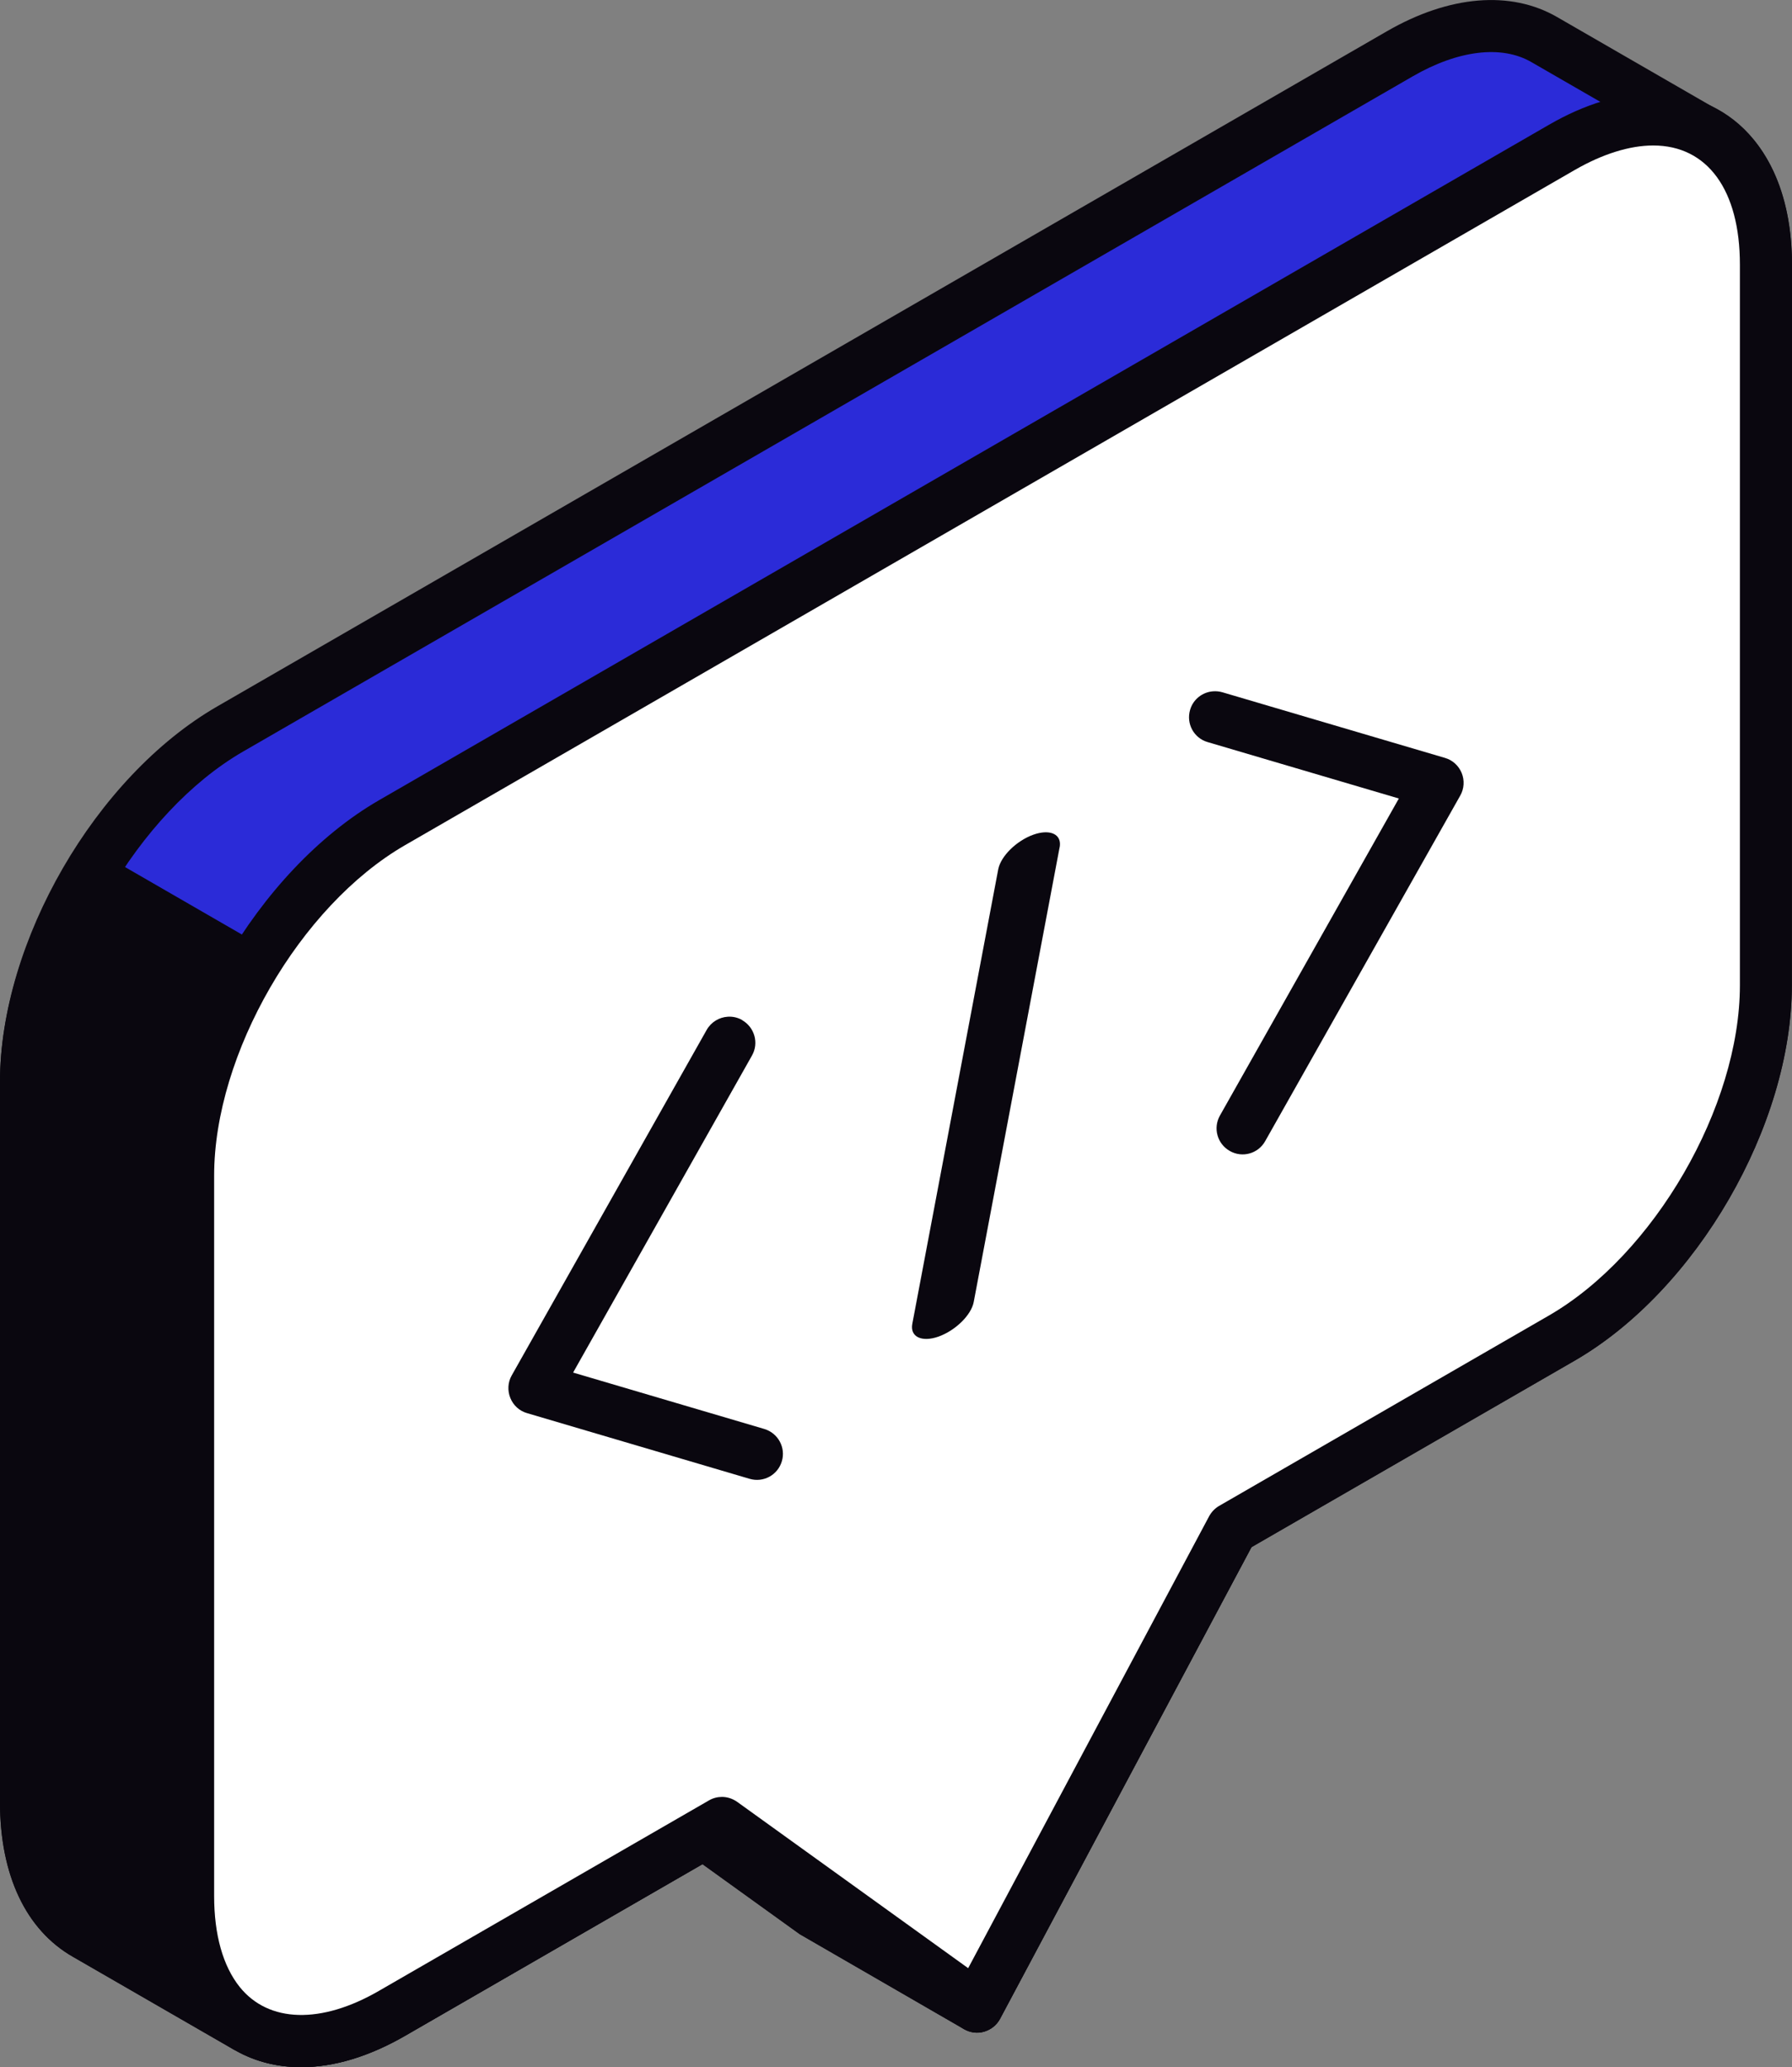
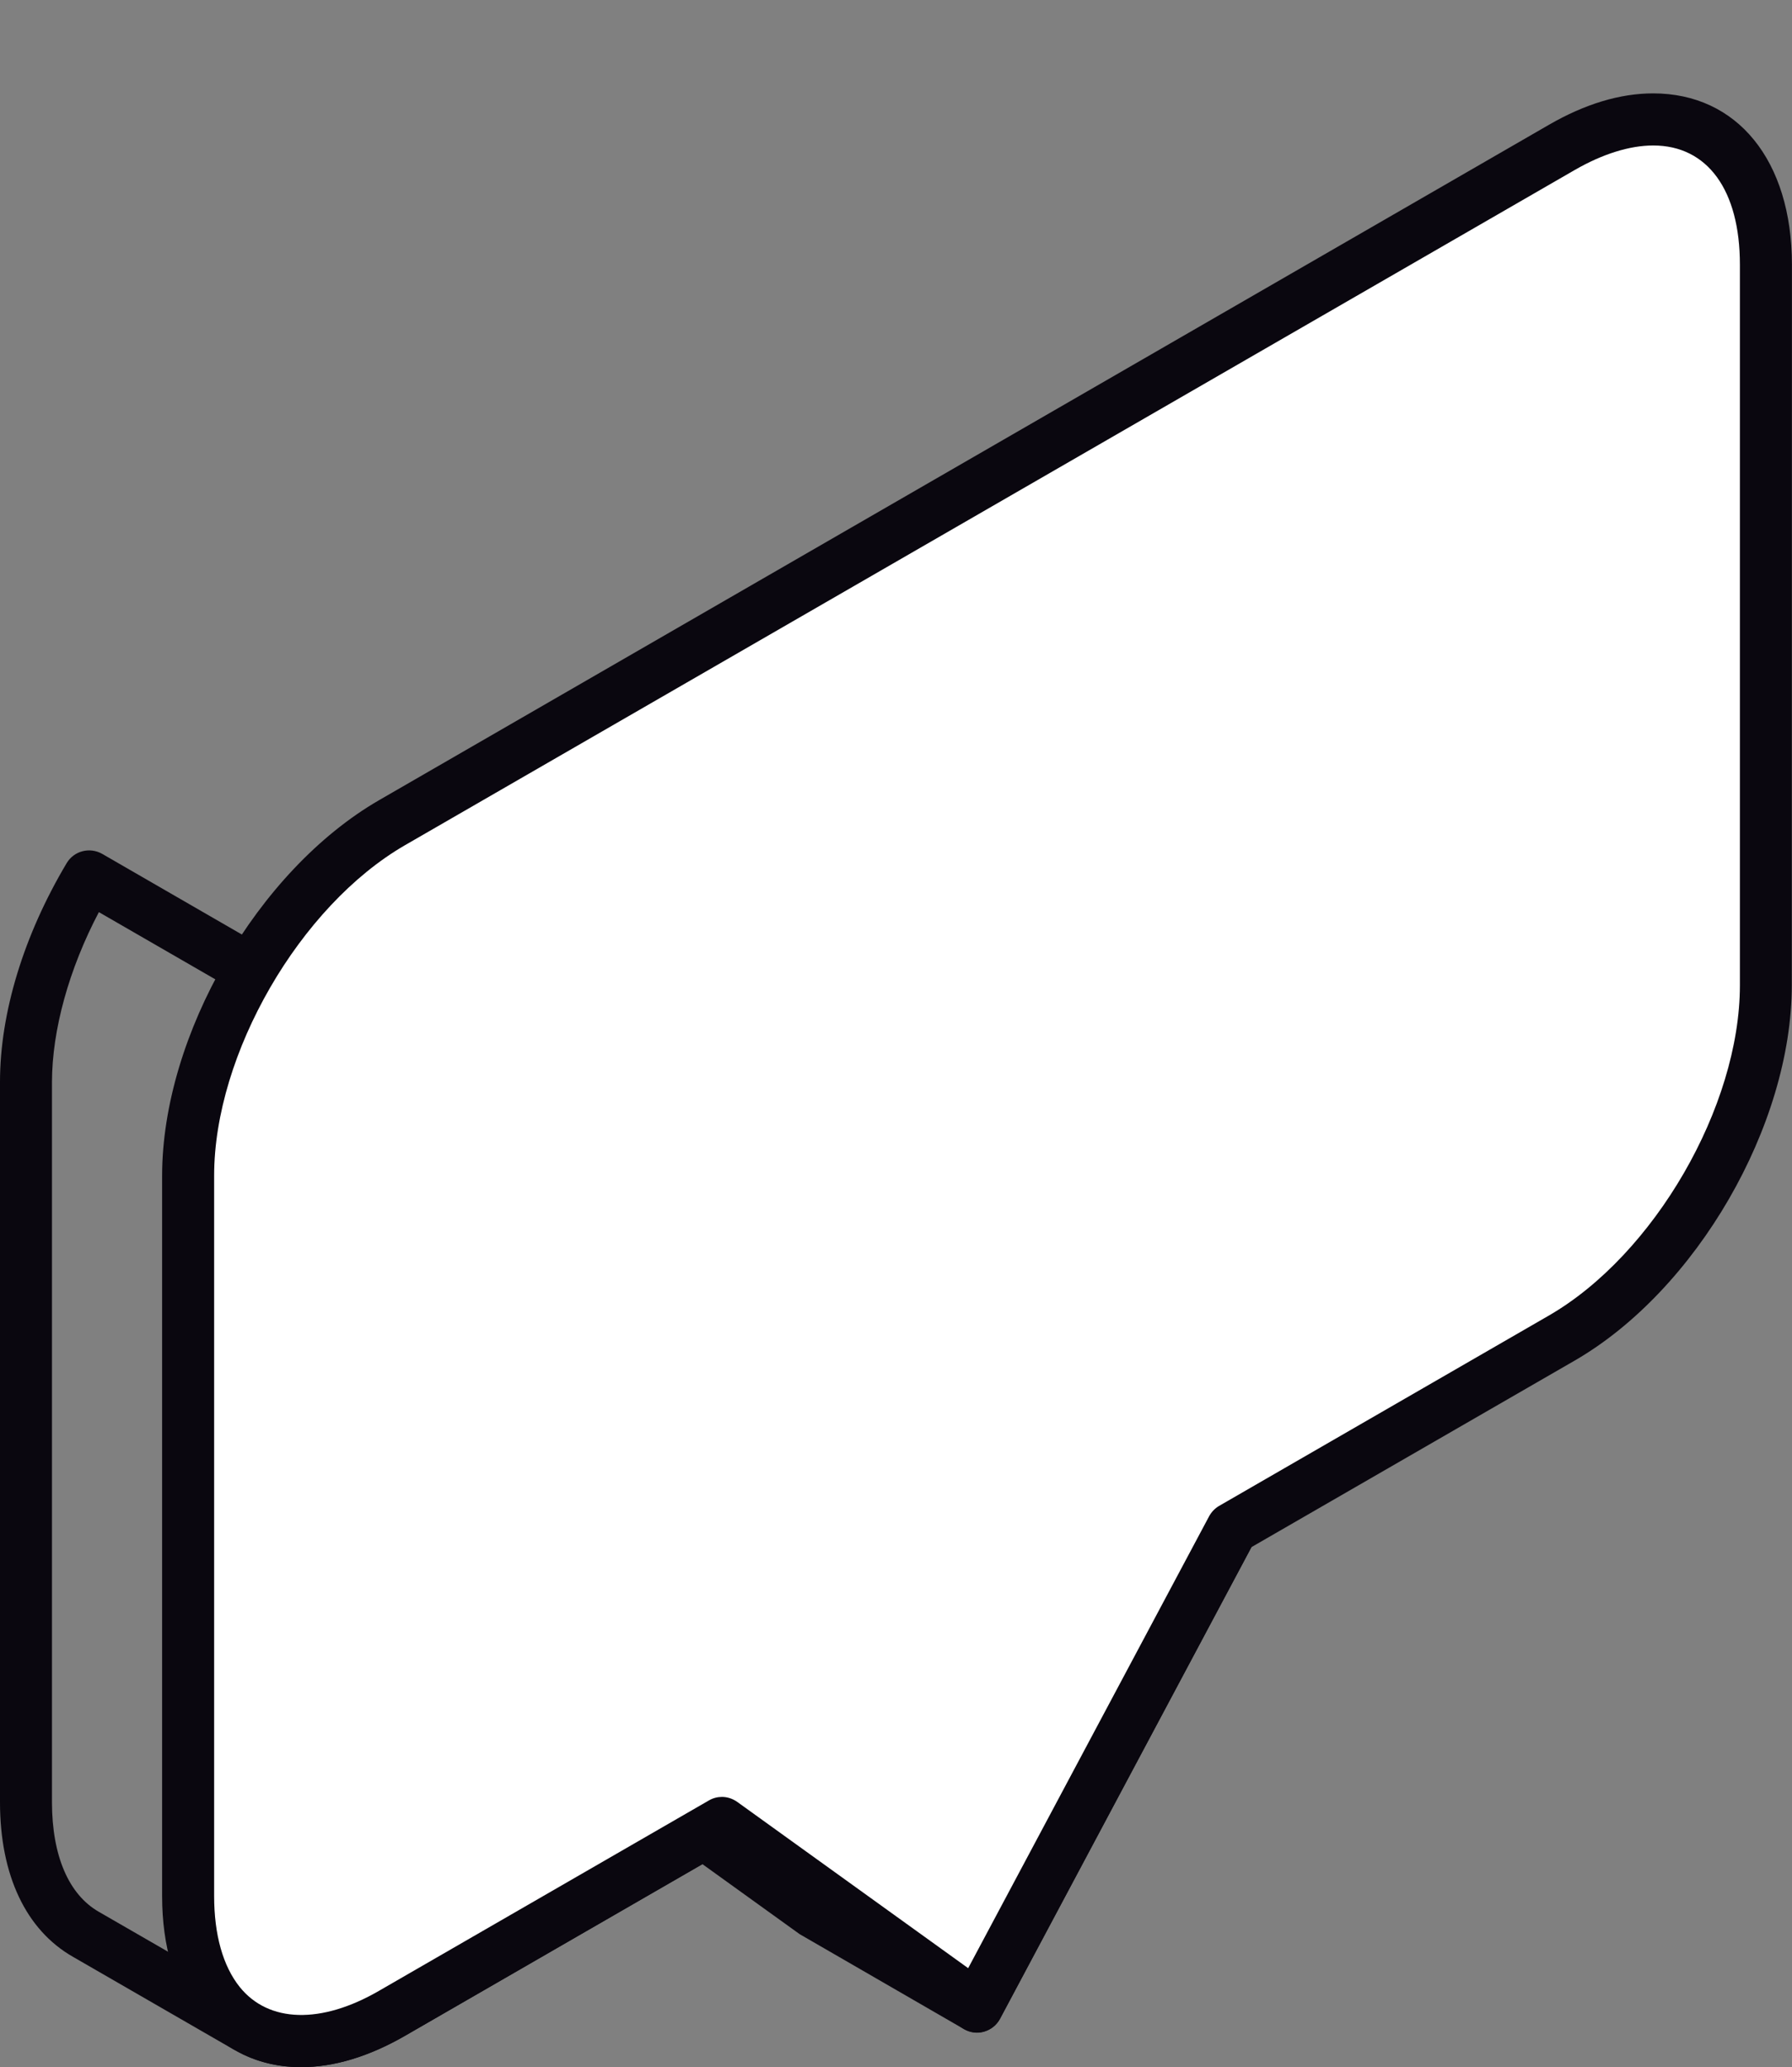
<svg xmlns="http://www.w3.org/2000/svg" id="b" data-name="Calque 2" width="26.209" height="30.239" viewBox="0 0 26.209 30.239">
  <rect x="0" y="0" width="26.209" height="30.239" fill="#808080" stroke="none" />
  <g id="c" data-name="content">
    <g>
      <g>
-         <path d="M3.364,10.665L20.473.787c.824-.476,1.571-.521,2.109-.21l2.371,1.368h0s.005.004.005.004h0c.537.312.869.977.869,1.923v10.541c0,1.898-1.337,4.208-2.985,5.159l-4.824,2.786-3.729,6.994-2.371-1.368-1.621-1.168-4.563,2.634c-.831.479-1.582.519-2.124.198l-.002.003-2.353-1.358c-.54-.31-.874-.977-.875-1.927v-10.54c0-1.899,1.337-4.21,2.984-5.161Z" fill="#2b2bd8" />
-         <path d="M3.457,29.999c-.013-.005-.025-.012-.038-.019l-2.352-1.357c-.688-.393-1.066-1.195-1.067-2.257v-10.54c0-2.051,1.396-4.463,3.174-5.491L20.283.458c.916-.529,1.813-.6,2.49-.209l2.377,1.372c.682.397,1.059,1.196,1.059,2.25l-.002,10.541c0,2.05-1.395,4.461-3.174,5.49l-4.73,2.73-3.677,6.899c-.049.091-.133.158-.232.187-.1.03-.206.014-.294-.037l-2.403-1.389-1.422-1.024-4.35,2.511c-.526.303-1.038.458-1.521.458-.347,0-.666-.08-.948-.238ZM10.52,26.508l1.59,1.146,2.03,1.172,3.544-6.647c.034-.063.084-.115.145-.151l4.824-2.785c1.54-.89,2.794-3.057,2.794-4.831V3.871c0-.772-.241-1.338-.683-1.598l-2.371-1.367c-.433-.249-1.067-.173-1.73.21L3.554,10.994c-1.539.89-2.792,3.057-2.793,4.832v10.54c.002.777.244,1.345.686,1.598l2.318,1.337c.014.005.027.012.039.02.437.259,1.072.186,1.741-.201l4.563-2.634c.058-.034.125-.051.19-.051.078,0,.155.024.222.072Z" fill="#0a070f" />
-       </g>
+         </g>
      <g>
-         <path d="M17.973,22.444l-3.683,6.908-2.371-1.368-1.621-1.168-4.563,2.634c-.831.479-1.582.519-2.124.198l-.002.003-2.353-1.358c-.54-.31-.874-.977-.875-1.927v-10.54c0-.976.355-2.056.922-3.006l16.67,9.624Z" fill="#0a070f" />
        <path d="M3.457,29.999c-.013-.005-.025-.012-.038-.019l-2.352-1.357c-.688-.393-1.066-1.195-1.067-2.257v-10.541c0-1.009.347-2.146.976-3.201.107-.178.335-.237.517-.135l16.67,9.625c.177.103.241.328.145.508l-3.683,6.909c-.049.091-.133.158-.232.187-.1.03-.206.014-.294-.037l-2.403-1.389-1.422-1.024-4.35,2.511c-.526.303-1.038.458-1.521.458-.347,0-.666-.08-.948-.238ZM10.52,26.508l1.59,1.146,2.03,1.172,3.324-6.237L1.446,13.342c-.438.834-.684,1.722-.686,2.485v10.54c.002.777.244,1.345.686,1.598l2.318,1.337c.014.005.027.012.039.02.437.259,1.072.186,1.741-.201l4.563-2.634c.058-.034.125-.051.19-.051.078,0,.155.024.222.072Z" fill="#0a070f" />
      </g>
      <g>
        <path d="M5.735,12.034L22.844,2.155c1.649-.95,2.984-.183,2.984,1.716v10.541c0,1.898-1.337,4.208-2.985,5.159l-4.824,2.786-3.729,6.994-3.73-2.687-4.825,2.786c-1.648.95-2.984.183-2.984-1.716v-10.54c0-1.899,1.336-4.21,2.984-5.161Z" fill="#fff" />
        <path d="M2.911,29.539c-.353-.443-.54-1.066-.54-1.804v-10.54c.002-2.052,1.396-4.463,3.174-5.491L22.653,1.826c.528-.305,1.04-.46,1.525-.46,1.232,0,2.029.984,2.03,2.504l-.002,10.541c0,2.05-1.395,4.461-3.174,5.49l-4.73,2.73-3.677,6.899c-.053.097-.143.166-.25.191-.109.024-.22.002-.31-.062l-3.529-2.544-4.612,2.662c-.528.305-1.041.46-1.525.46h0c-.599,0-1.126-.25-1.489-.7ZM10.781,26.356l3.379,2.433,3.524-6.61c.034-.063.084-.115.145-.151l4.824-2.785c1.54-.89,2.794-3.057,2.794-4.831V3.871c0-1.091-.474-1.743-1.268-1.743-.344,0-.74.124-1.145.357L5.925,12.362c-1.54.889-2.793,3.057-2.793,4.833v10.54c0,.564.129,1.023.373,1.328.424.529,1.196.546,2.039.057l4.825-2.785c.058-.034.125-.051.19-.051.078,0,.155.025.222.072Z" fill="#0a070f" />
      </g>
-       <path d="M17.878,10.126l3.255.96c.112.032.201.114.245.221.044.108.036.23-.021.33l-2.853,5.055c-.103.184-.335.248-.517.144-.184-.104-.248-.335-.145-.518l2.617-4.638-2.796-.825c-.202-.058-.317-.27-.257-.472.045-.156.184-.261.338-.271.044-.003.088.001.133.014ZM15.497,12.396l-1.256,6.65c-.037.191-.267.416-.515.505-.245.086-.419.004-.383-.187l1.257-6.65c.038-.191.266-.416.514-.505.056-.02.109-.031.156-.034.16-.01.256.073.228.221ZM10.854,14.922c.182.104.248.335.144.518l-2.616,4.637,2.796.825c.201.06.317.271.257.472-.059.201-.269.317-.472.257l-3.256-.961c-.111-.032-.2-.114-.243-.221-.044-.108-.037-.23.02-.33l2.852-5.055c.066-.116.184-.184.307-.192.07-.005.144.01.211.048Z" fill="#0a070f" />
    </g>
  </g>
</svg>